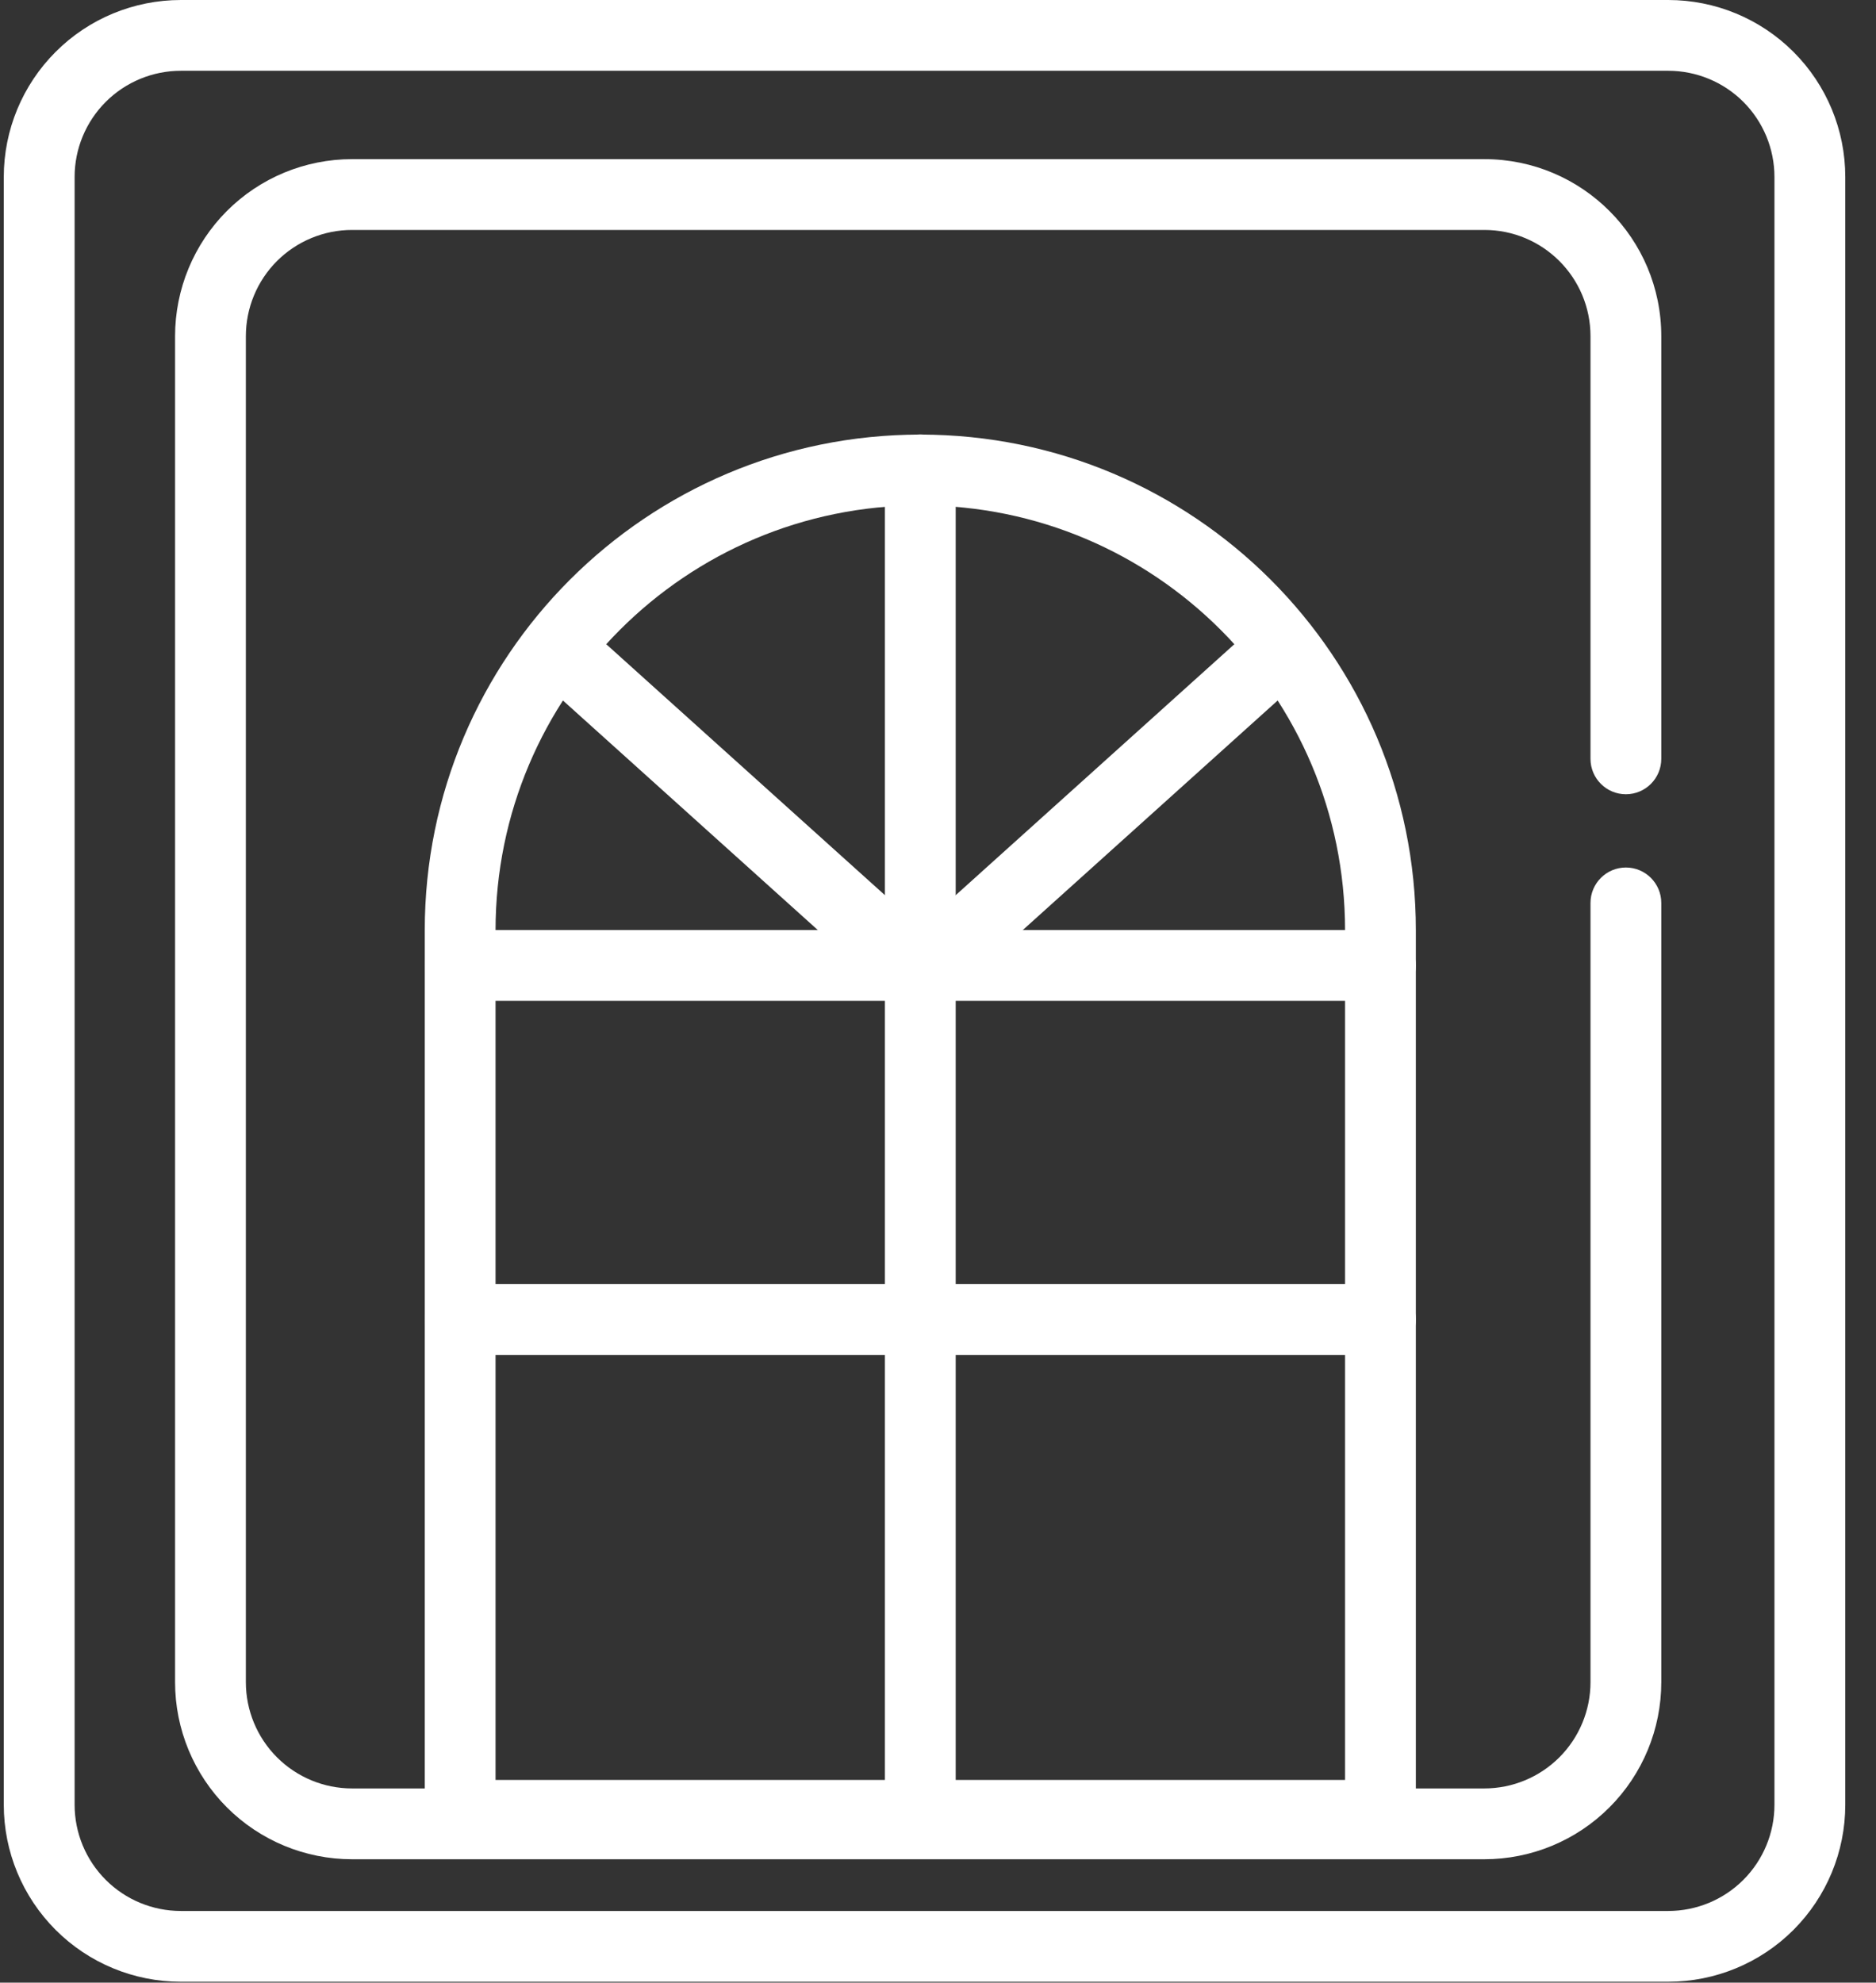
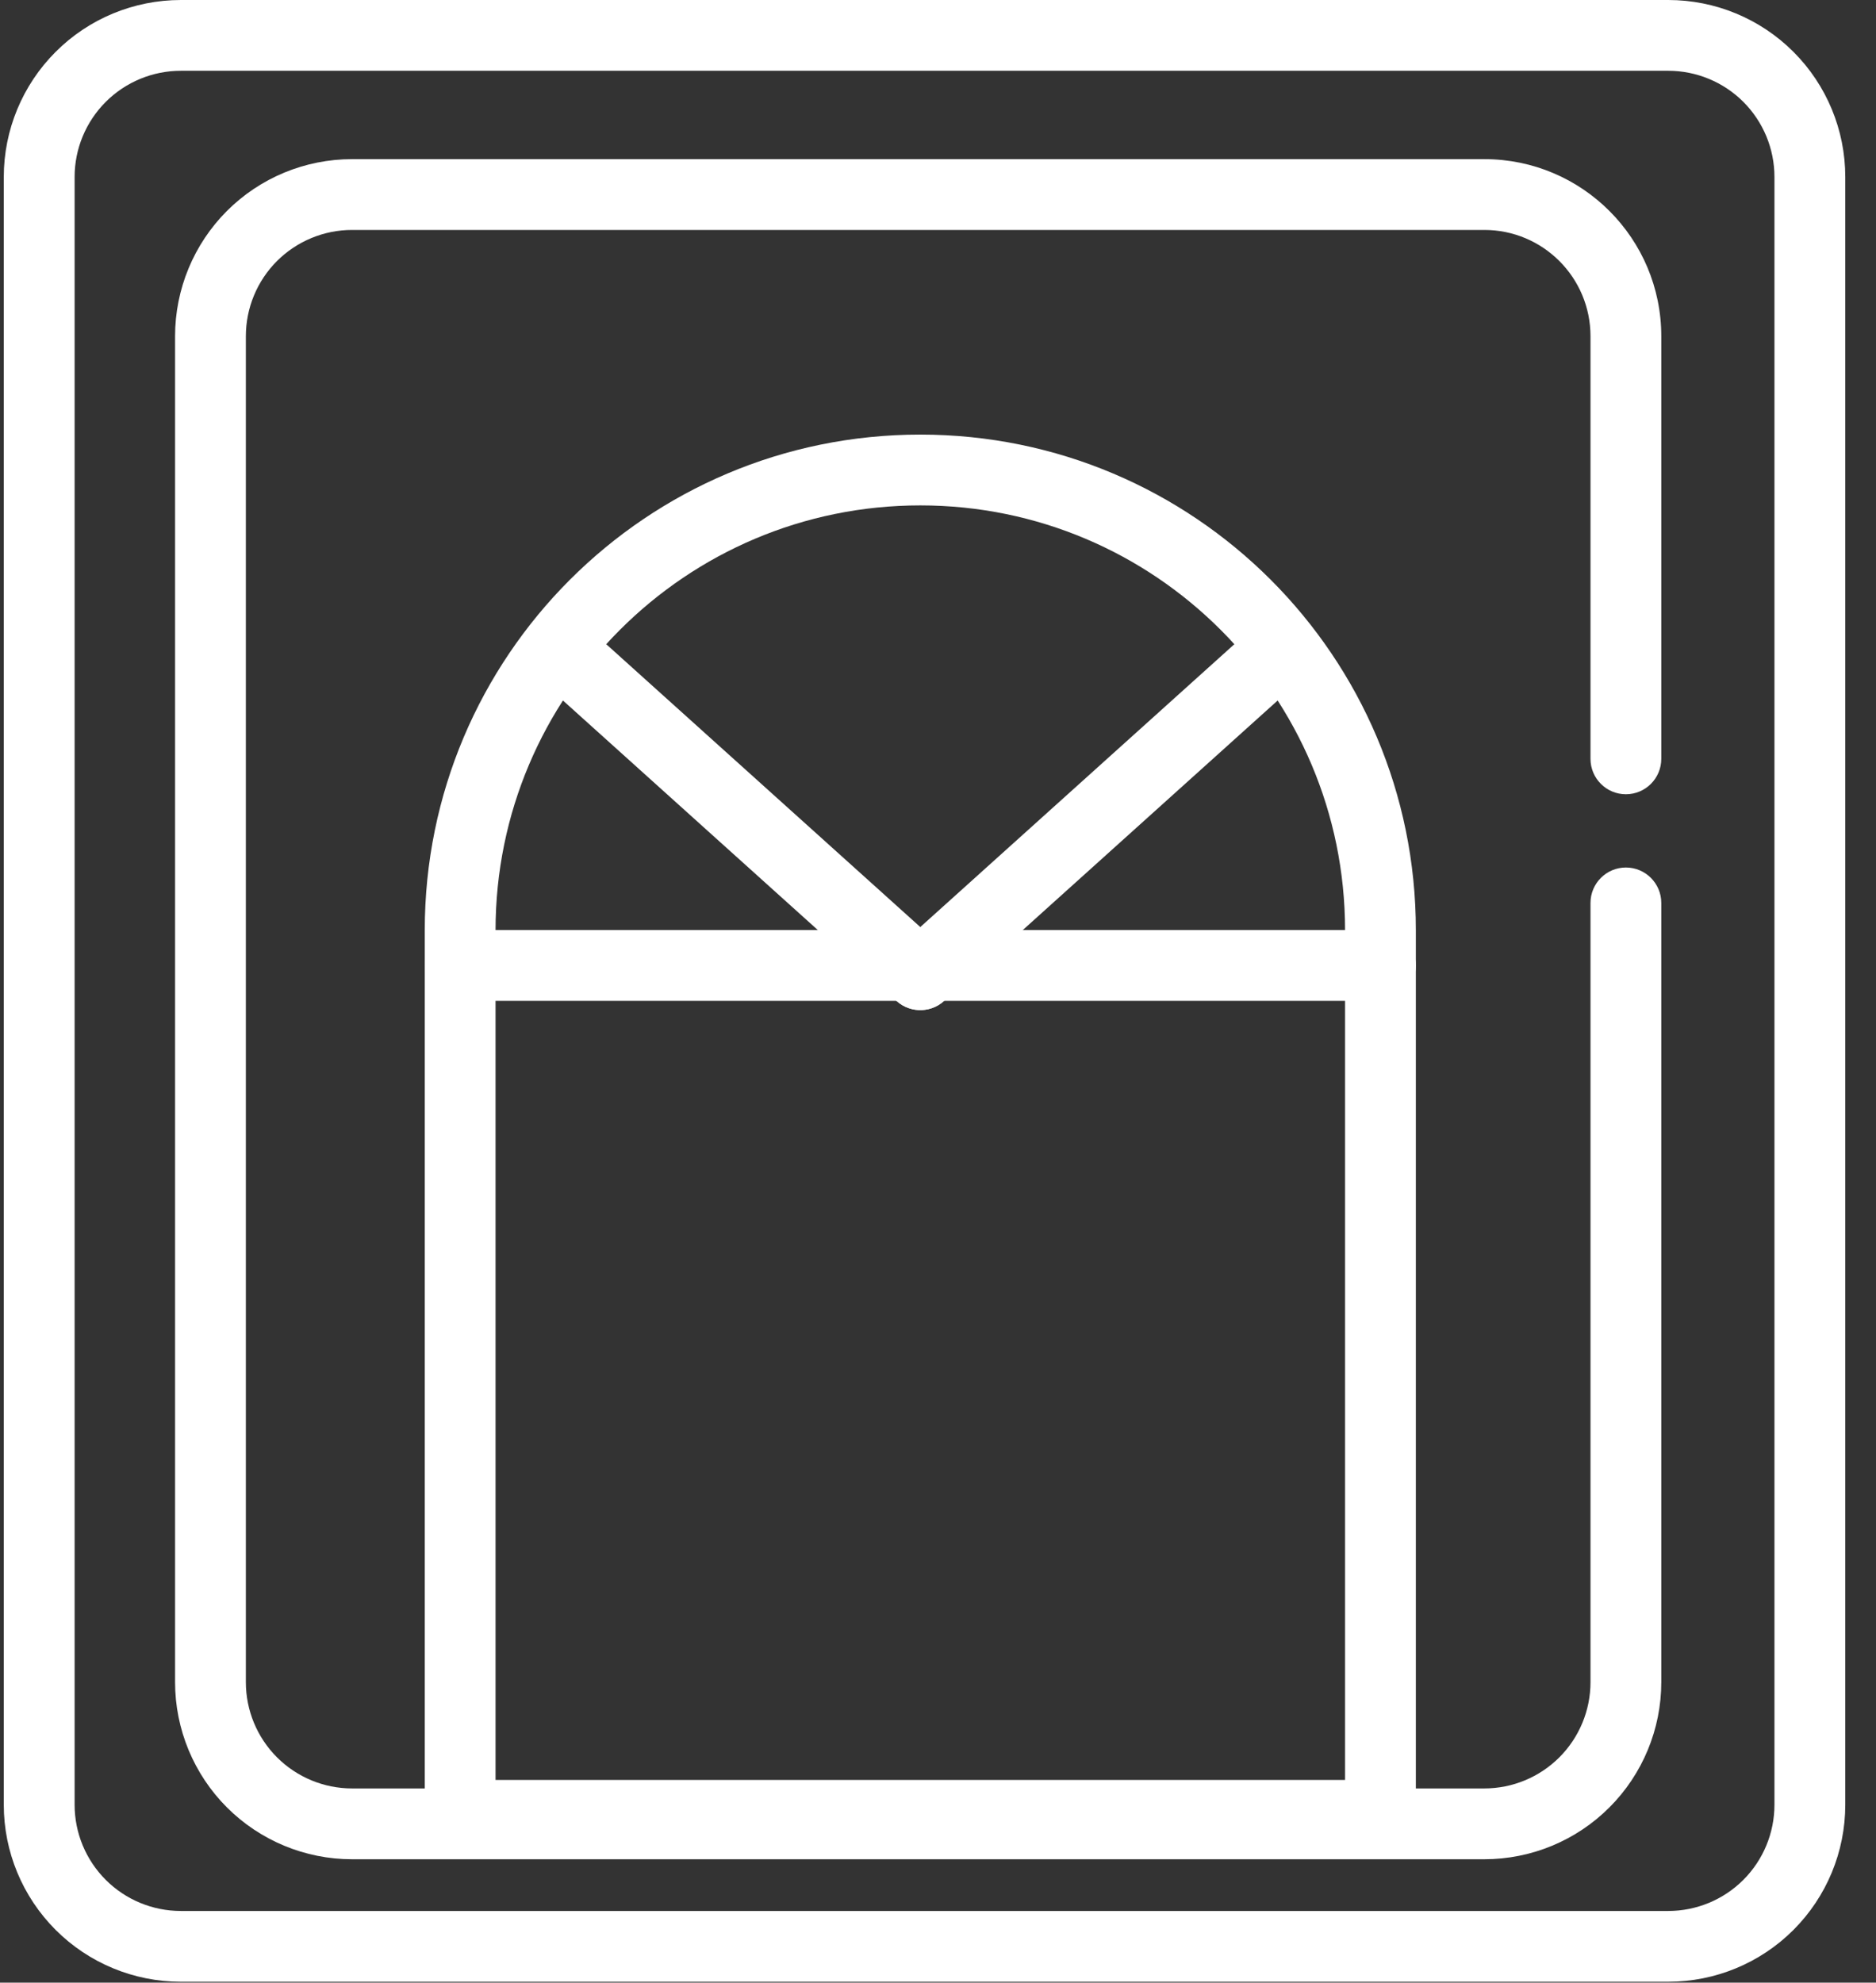
<svg xmlns="http://www.w3.org/2000/svg" width="53" height="56" viewBox="0 0 53 56" fill="none">
  <rect x="0" y="0" width="53" height="56" fill="#333333" stroke="none" />
  <path fill-rule="evenodd" clip-rule="evenodd" d="M52.132 4.998C52.132 3.672 51.605 2.401 50.667 1.464C49.729 0.526 48.457 0 47.13 0C37.759 0 14.481 0 5.11 0C3.783 0 2.51 0.526 1.573 1.464C0.635 2.401 0.107 3.672 0.107 4.998V50.977C0.107 52.303 0.635 53.574 1.573 54.512C2.51 55.449 3.783 55.975 5.11 55.975H47.13C48.457 55.975 49.729 55.449 50.667 54.512C51.605 53.574 52.132 52.303 52.132 50.977V4.998ZM50.131 4.998V50.977C50.131 51.772 49.815 52.535 49.252 53.098C48.689 53.66 47.925 53.976 47.13 53.976C37.759 53.976 14.481 53.976 5.11 53.976C4.314 53.976 3.55 53.66 2.988 53.098C2.425 52.535 2.108 51.772 2.108 50.977C2.108 40.982 2.108 14.993 2.108 4.998C2.108 4.203 2.425 3.44 2.988 2.877C3.55 2.315 4.314 1.999 5.11 1.999H47.13C47.925 1.999 48.689 2.315 49.252 2.877C49.815 3.44 50.131 4.203 50.131 4.998Z" fill="white" />
  <path fill-rule="evenodd" clip-rule="evenodd" d="M46.934 21.433V9.497C46.934 6.734 44.696 4.495 41.935 4.495H9.945C8.619 4.495 7.348 5.021 6.41 5.959C5.473 6.897 4.946 8.17 4.946 9.497V47.513C4.946 48.839 5.473 50.112 6.41 51.05C7.348 51.988 8.619 52.515 9.945 52.515H41.935C43.261 52.515 44.532 51.988 45.469 51.05C46.407 50.112 46.934 48.839 46.934 47.513V25.504C46.934 24.951 46.485 24.503 45.934 24.503C45.383 24.503 44.934 24.951 44.934 25.504V47.513C44.934 48.309 44.618 49.072 44.056 49.635C43.493 50.198 42.73 50.515 41.935 50.515C34.274 50.515 17.606 50.515 9.945 50.515C9.15 50.515 8.387 50.198 7.824 49.635C7.262 49.072 6.946 48.309 6.946 47.513C6.946 38.802 6.946 18.208 6.946 9.497C6.946 8.7 7.262 7.937 7.824 7.374C8.387 6.812 9.15 6.495 9.945 6.495H41.935C43.592 6.495 44.934 7.839 44.934 9.497V21.433C44.934 21.986 45.383 22.434 45.934 22.434C46.485 22.434 46.934 21.986 46.934 21.433Z" fill="white" />
  <path fill-rule="evenodd" clip-rule="evenodd" d="M40 26.275C40 18.542 33.732 12.275 26 12.275C18.268 12.275 12 18.542 12 26.275V51.275C12 51.828 12.448 52.275 13 52.275H39C39.552 52.275 40 51.828 40 51.275V26.275ZM38 50.275V26.275C38 19.647 32.627 14.275 26 14.275C19.373 14.275 14 19.647 14 26.275V50.275H38Z" fill="white" />
-   <path fill-rule="evenodd" clip-rule="evenodd" d="M27 51.27V27.27C27 26.718 26.552 26.27 26 26.27C25.448 26.27 25 26.718 25 27.27V51.27C25 51.822 25.448 52.27 26 52.27C26.552 52.27 27 51.822 27 51.27Z" fill="white" />
-   <path fill-rule="evenodd" clip-rule="evenodd" d="M13 38.27H39C39.552 38.27 40 37.822 40 37.27C40 36.718 39.552 36.27 39 36.27H13C12.448 36.27 12 36.718 12 37.27C12 37.822 12.448 38.27 13 38.27Z" fill="white" />
  <path fill-rule="evenodd" clip-rule="evenodd" d="M13 28.27H39C39.552 28.27 40 27.822 40 27.27C40 26.718 39.552 26.27 39 26.27H13C12.448 26.27 12 26.718 12 27.27C12 27.822 12.448 28.27 13 28.27Z" fill="white" />
-   <path fill-rule="evenodd" clip-rule="evenodd" d="M25 13.27V27.27C25 27.822 25.448 28.27 26 28.27C26.552 28.27 27 27.822 27 27.27V13.27C27 12.718 26.552 12.27 26 12.27C25.448 12.27 25 12.718 25 13.27Z" fill="white" />
  <path fill-rule="evenodd" clip-rule="evenodd" d="M35.331 17.783L25.331 26.787C24.921 27.156 24.887 27.79 25.257 28.2C25.626 28.61 26.259 28.643 26.669 28.274L36.669 19.27C37.079 18.901 37.113 18.267 36.743 17.857C36.374 17.446 35.741 17.414 35.331 17.783Z" fill="white" />
  <path fill-rule="evenodd" clip-rule="evenodd" d="M15.331 19.27L25.331 28.274C25.741 28.643 26.374 28.61 26.743 28.2C27.113 27.79 27.079 27.156 26.669 26.787L16.669 17.783C16.259 17.414 15.626 17.446 15.257 17.857C14.887 18.267 14.921 18.901 15.331 19.27Z" fill="white" />
</svg>